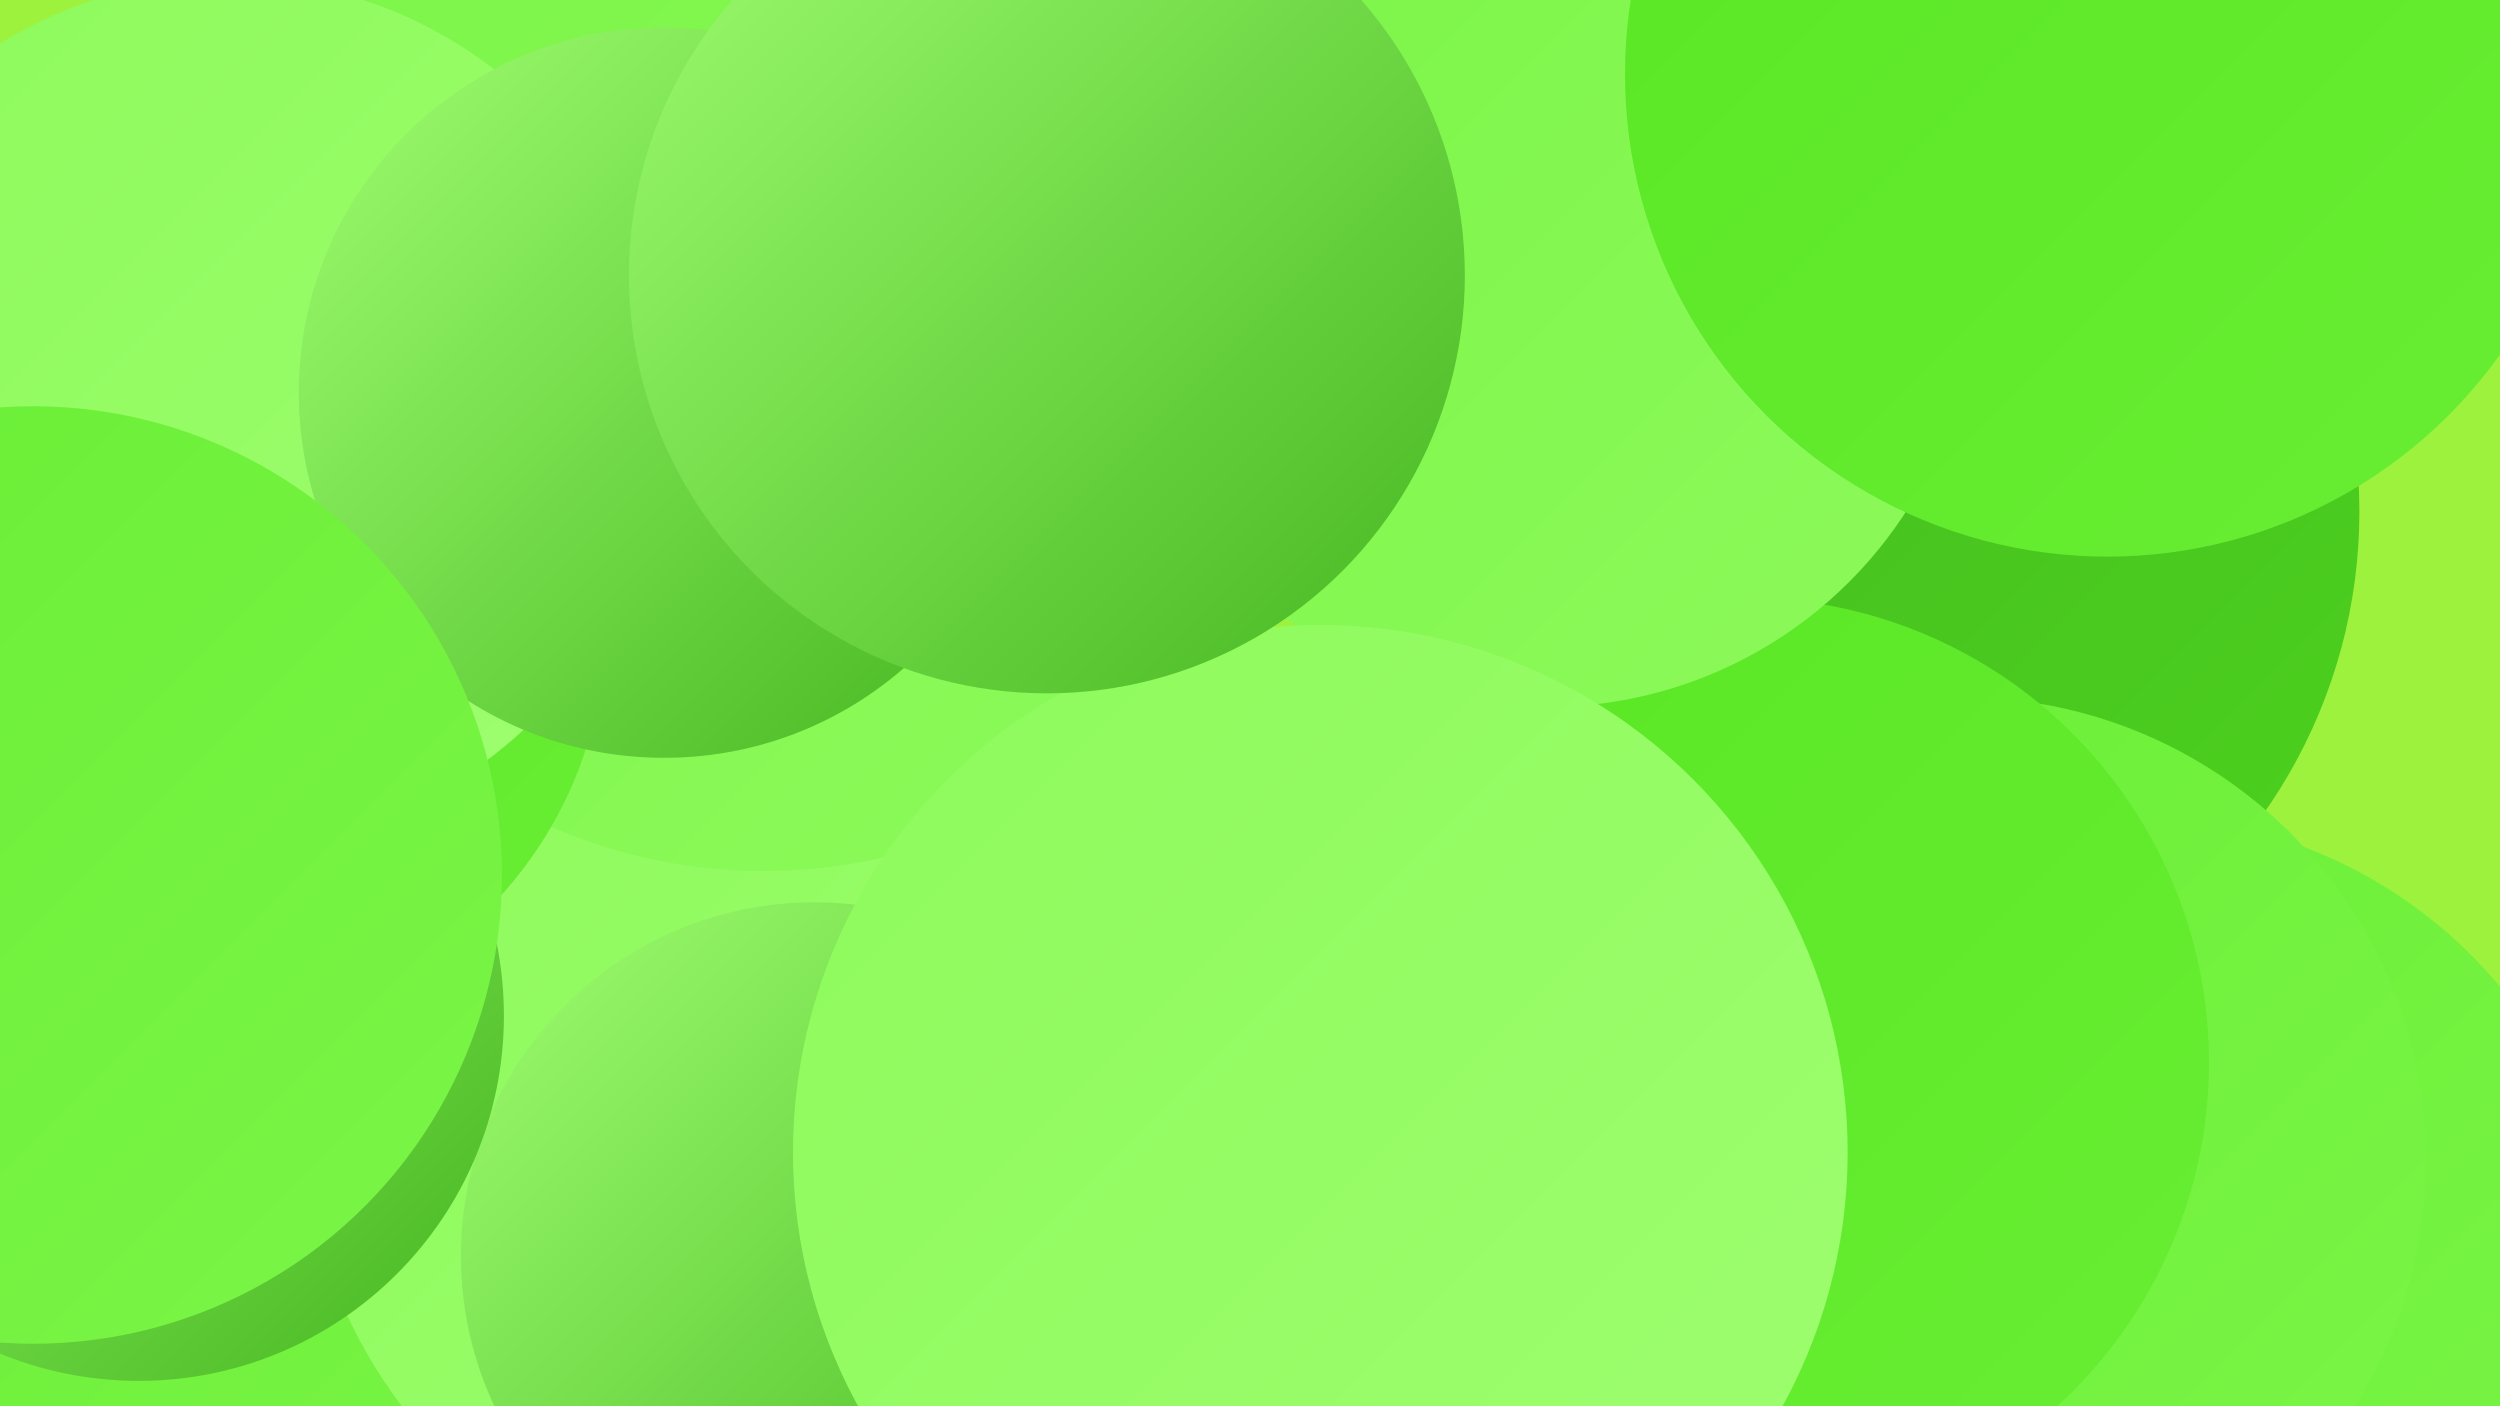
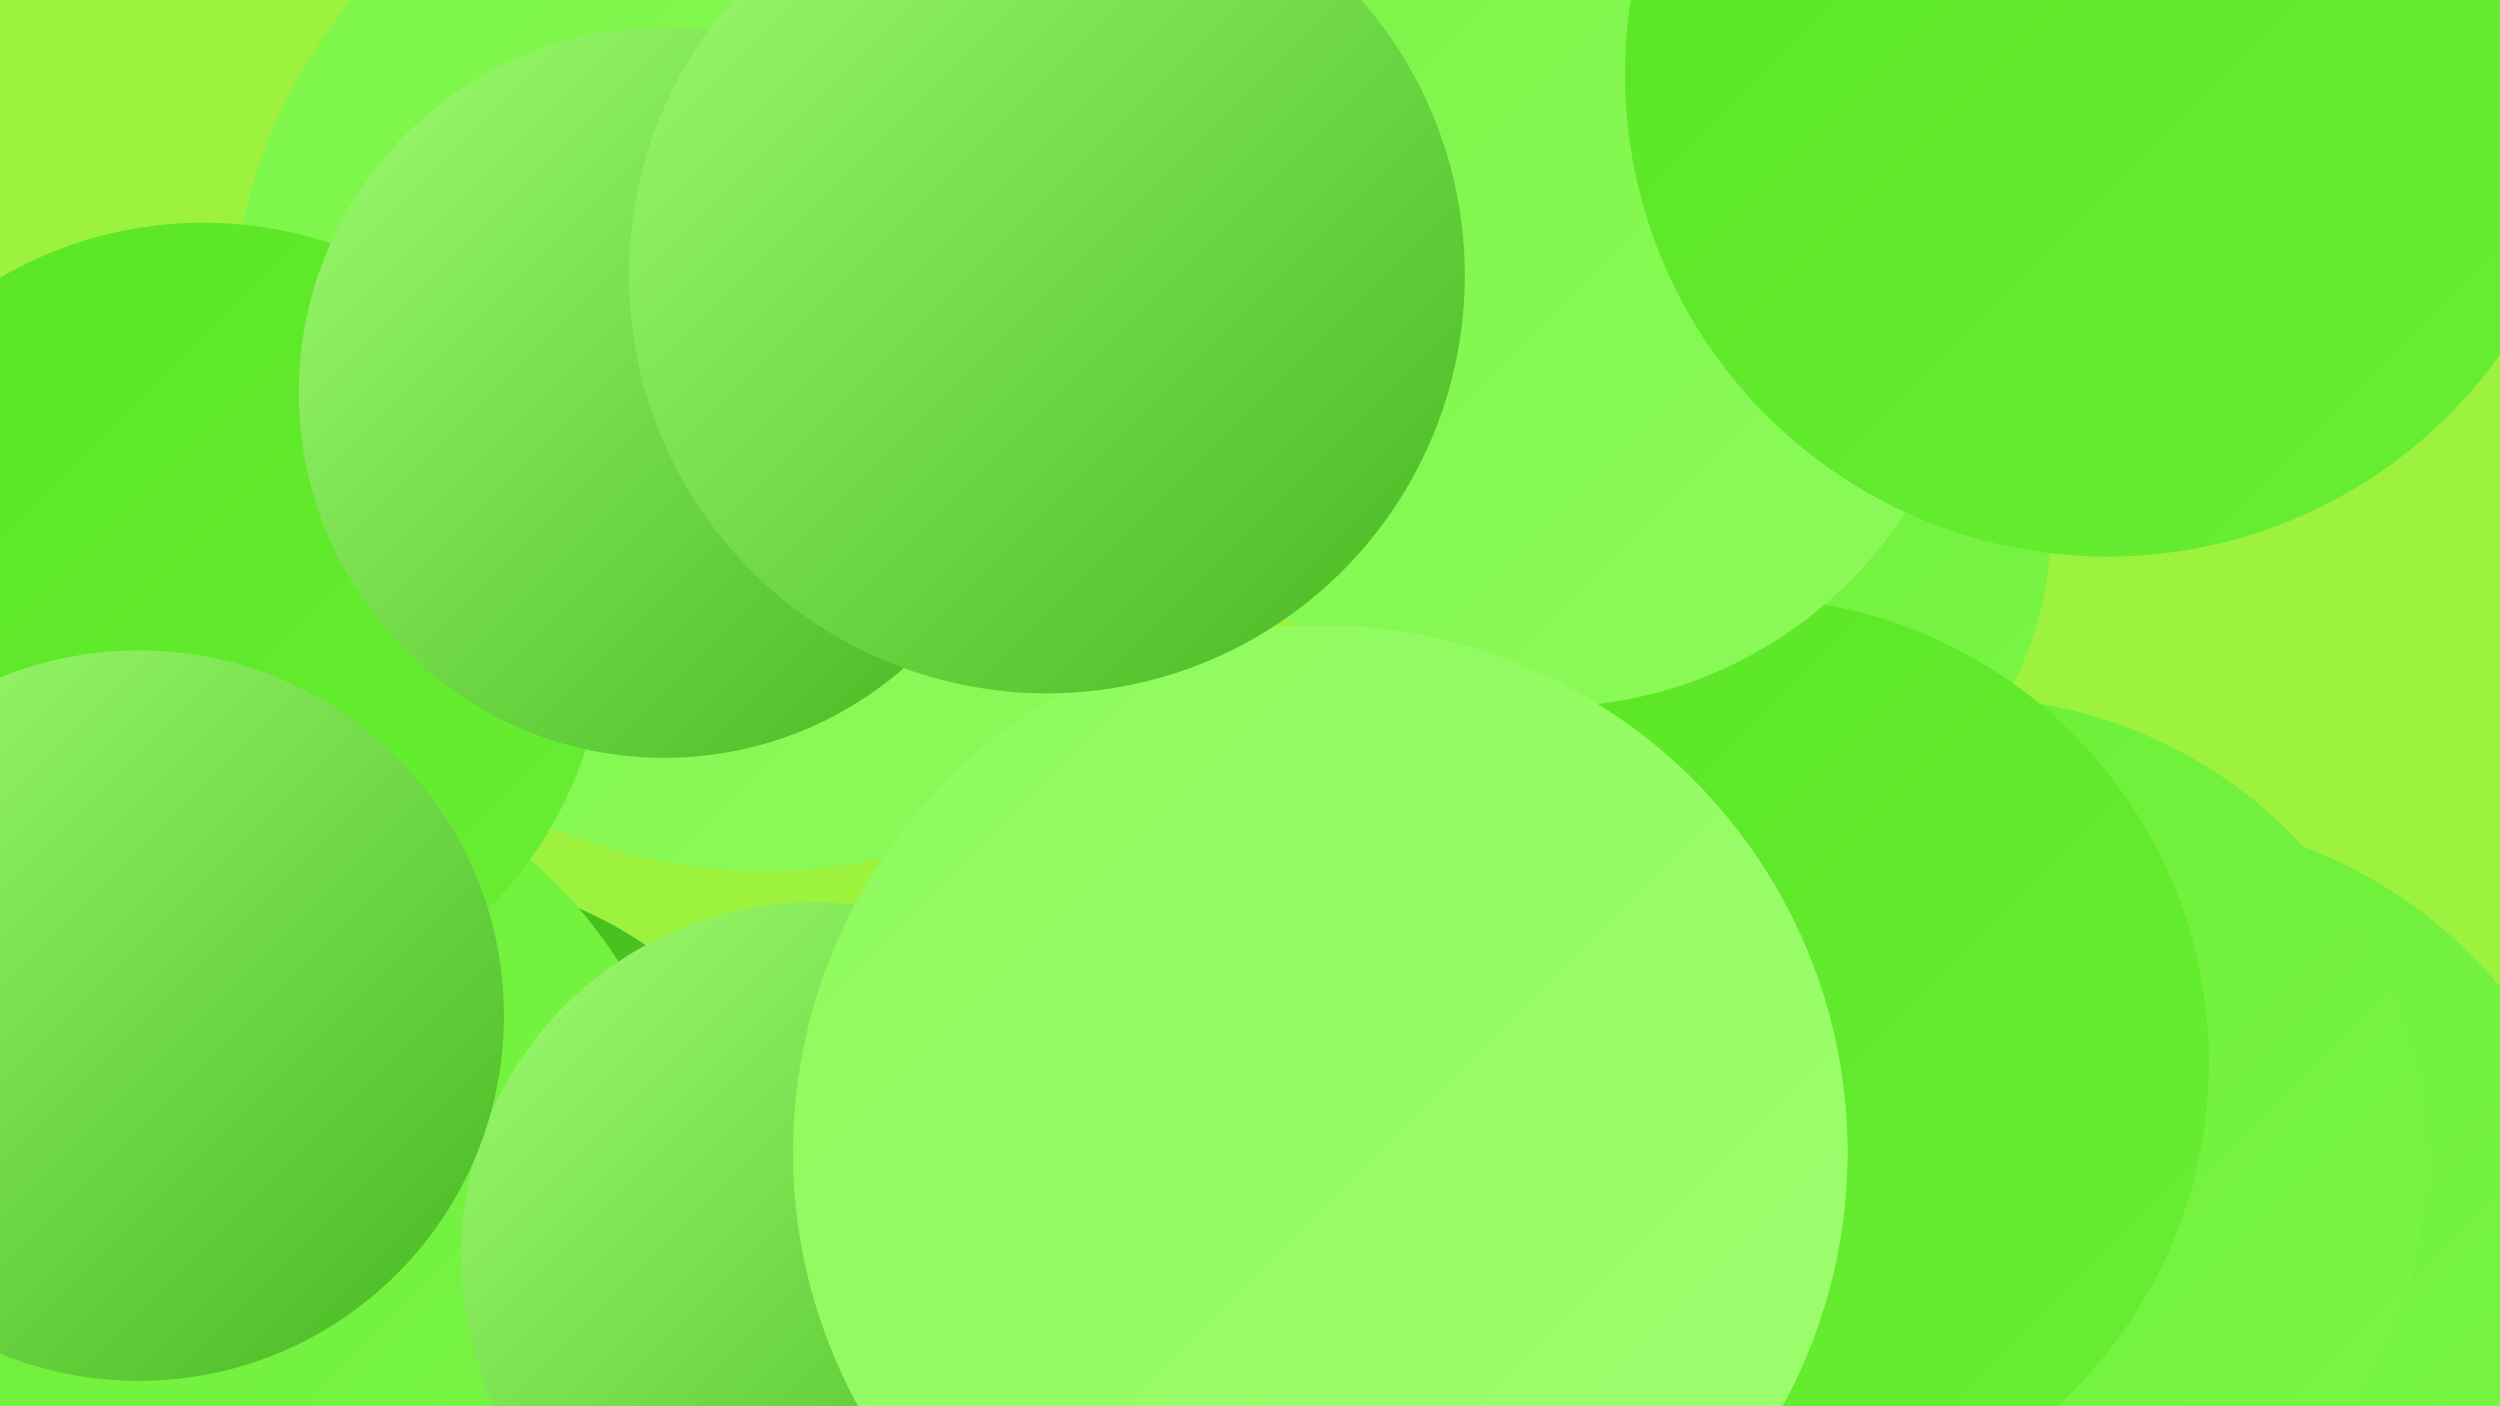
<svg xmlns="http://www.w3.org/2000/svg" width="1280" height="720">
  <defs>
    <linearGradient id="grad0" x1="0%" y1="0%" x2="100%" y2="100%">
      <stop offset="0%" style="stop-color:#45b620;stop-opacity:1" />
      <stop offset="100%" style="stop-color:#4cd21e;stop-opacity:1" />
    </linearGradient>
    <linearGradient id="grad1" x1="0%" y1="0%" x2="100%" y2="100%">
      <stop offset="0%" style="stop-color:#4cd21e;stop-opacity:1" />
      <stop offset="100%" style="stop-color:#58e623;stop-opacity:1" />
    </linearGradient>
    <linearGradient id="grad2" x1="0%" y1="0%" x2="100%" y2="100%">
      <stop offset="0%" style="stop-color:#58e623;stop-opacity:1" />
      <stop offset="100%" style="stop-color:#69ee34;stop-opacity:1" />
    </linearGradient>
    <linearGradient id="grad3" x1="0%" y1="0%" x2="100%" y2="100%">
      <stop offset="0%" style="stop-color:#69ee34;stop-opacity:1" />
      <stop offset="100%" style="stop-color:#7bf547;stop-opacity:1" />
    </linearGradient>
    <linearGradient id="grad4" x1="0%" y1="0%" x2="100%" y2="100%">
      <stop offset="0%" style="stop-color:#7bf547;stop-opacity:1" />
      <stop offset="100%" style="stop-color:#8dfa5b;stop-opacity:1" />
    </linearGradient>
    <linearGradient id="grad5" x1="0%" y1="0%" x2="100%" y2="100%">
      <stop offset="0%" style="stop-color:#8dfa5b;stop-opacity:1" />
      <stop offset="100%" style="stop-color:#9ffe70;stop-opacity:1" />
    </linearGradient>
    <linearGradient id="grad6" x1="0%" y1="0%" x2="100%" y2="100%">
      <stop offset="0%" style="stop-color:#9ffe70;stop-opacity:1" />
      <stop offset="100%" style="stop-color:#45b620;stop-opacity:1" />
    </linearGradient>
  </defs>
  <rect width="1280" height="720" fill="#9df23e" />
  <circle cx="218" cy="648" r="199" fill="url(#grad0)" />
  <circle cx="1094" cy="660" r="242" fill="url(#grad3)" />
  <circle cx="113" cy="623" r="242" fill="url(#grad3)" />
-   <circle cx="409" cy="566" r="255" fill="url(#grad5)" />
  <circle cx="391" cy="173" r="273" fill="url(#grad4)" />
  <circle cx="869" cy="269" r="181" fill="url(#grad3)" />
  <circle cx="417" cy="643" r="181" fill="url(#grad6)" />
-   <circle cx="940" cy="262" r="268" fill="url(#grad0)" />
  <circle cx="104" cy="320" r="206" fill="url(#grad2)" />
-   <circle cx="743" cy="1" r="206" fill="url(#grad3)" />
-   <circle cx="117" cy="211" r="222" fill="url(#grad5)" />
  <circle cx="340" cy="201" r="187" fill="url(#grad6)" />
  <circle cx="1005" cy="594" r="237" fill="url(#grad3)" />
  <circle cx="893" cy="544" r="238" fill="url(#grad2)" />
  <circle cx="792" cy="143" r="219" fill="url(#grad4)" />
  <circle cx="676" cy="590" r="270" fill="url(#grad5)" />
  <circle cx="71" cy="520" r="187" fill="url(#grad6)" />
  <circle cx="536" cy="141" r="214" fill="url(#grad6)" />
-   <circle cx="17" cy="448" r="240" fill="url(#grad3)" />
  <circle cx="1079" cy="38" r="247" fill="url(#grad2)" />
</svg>